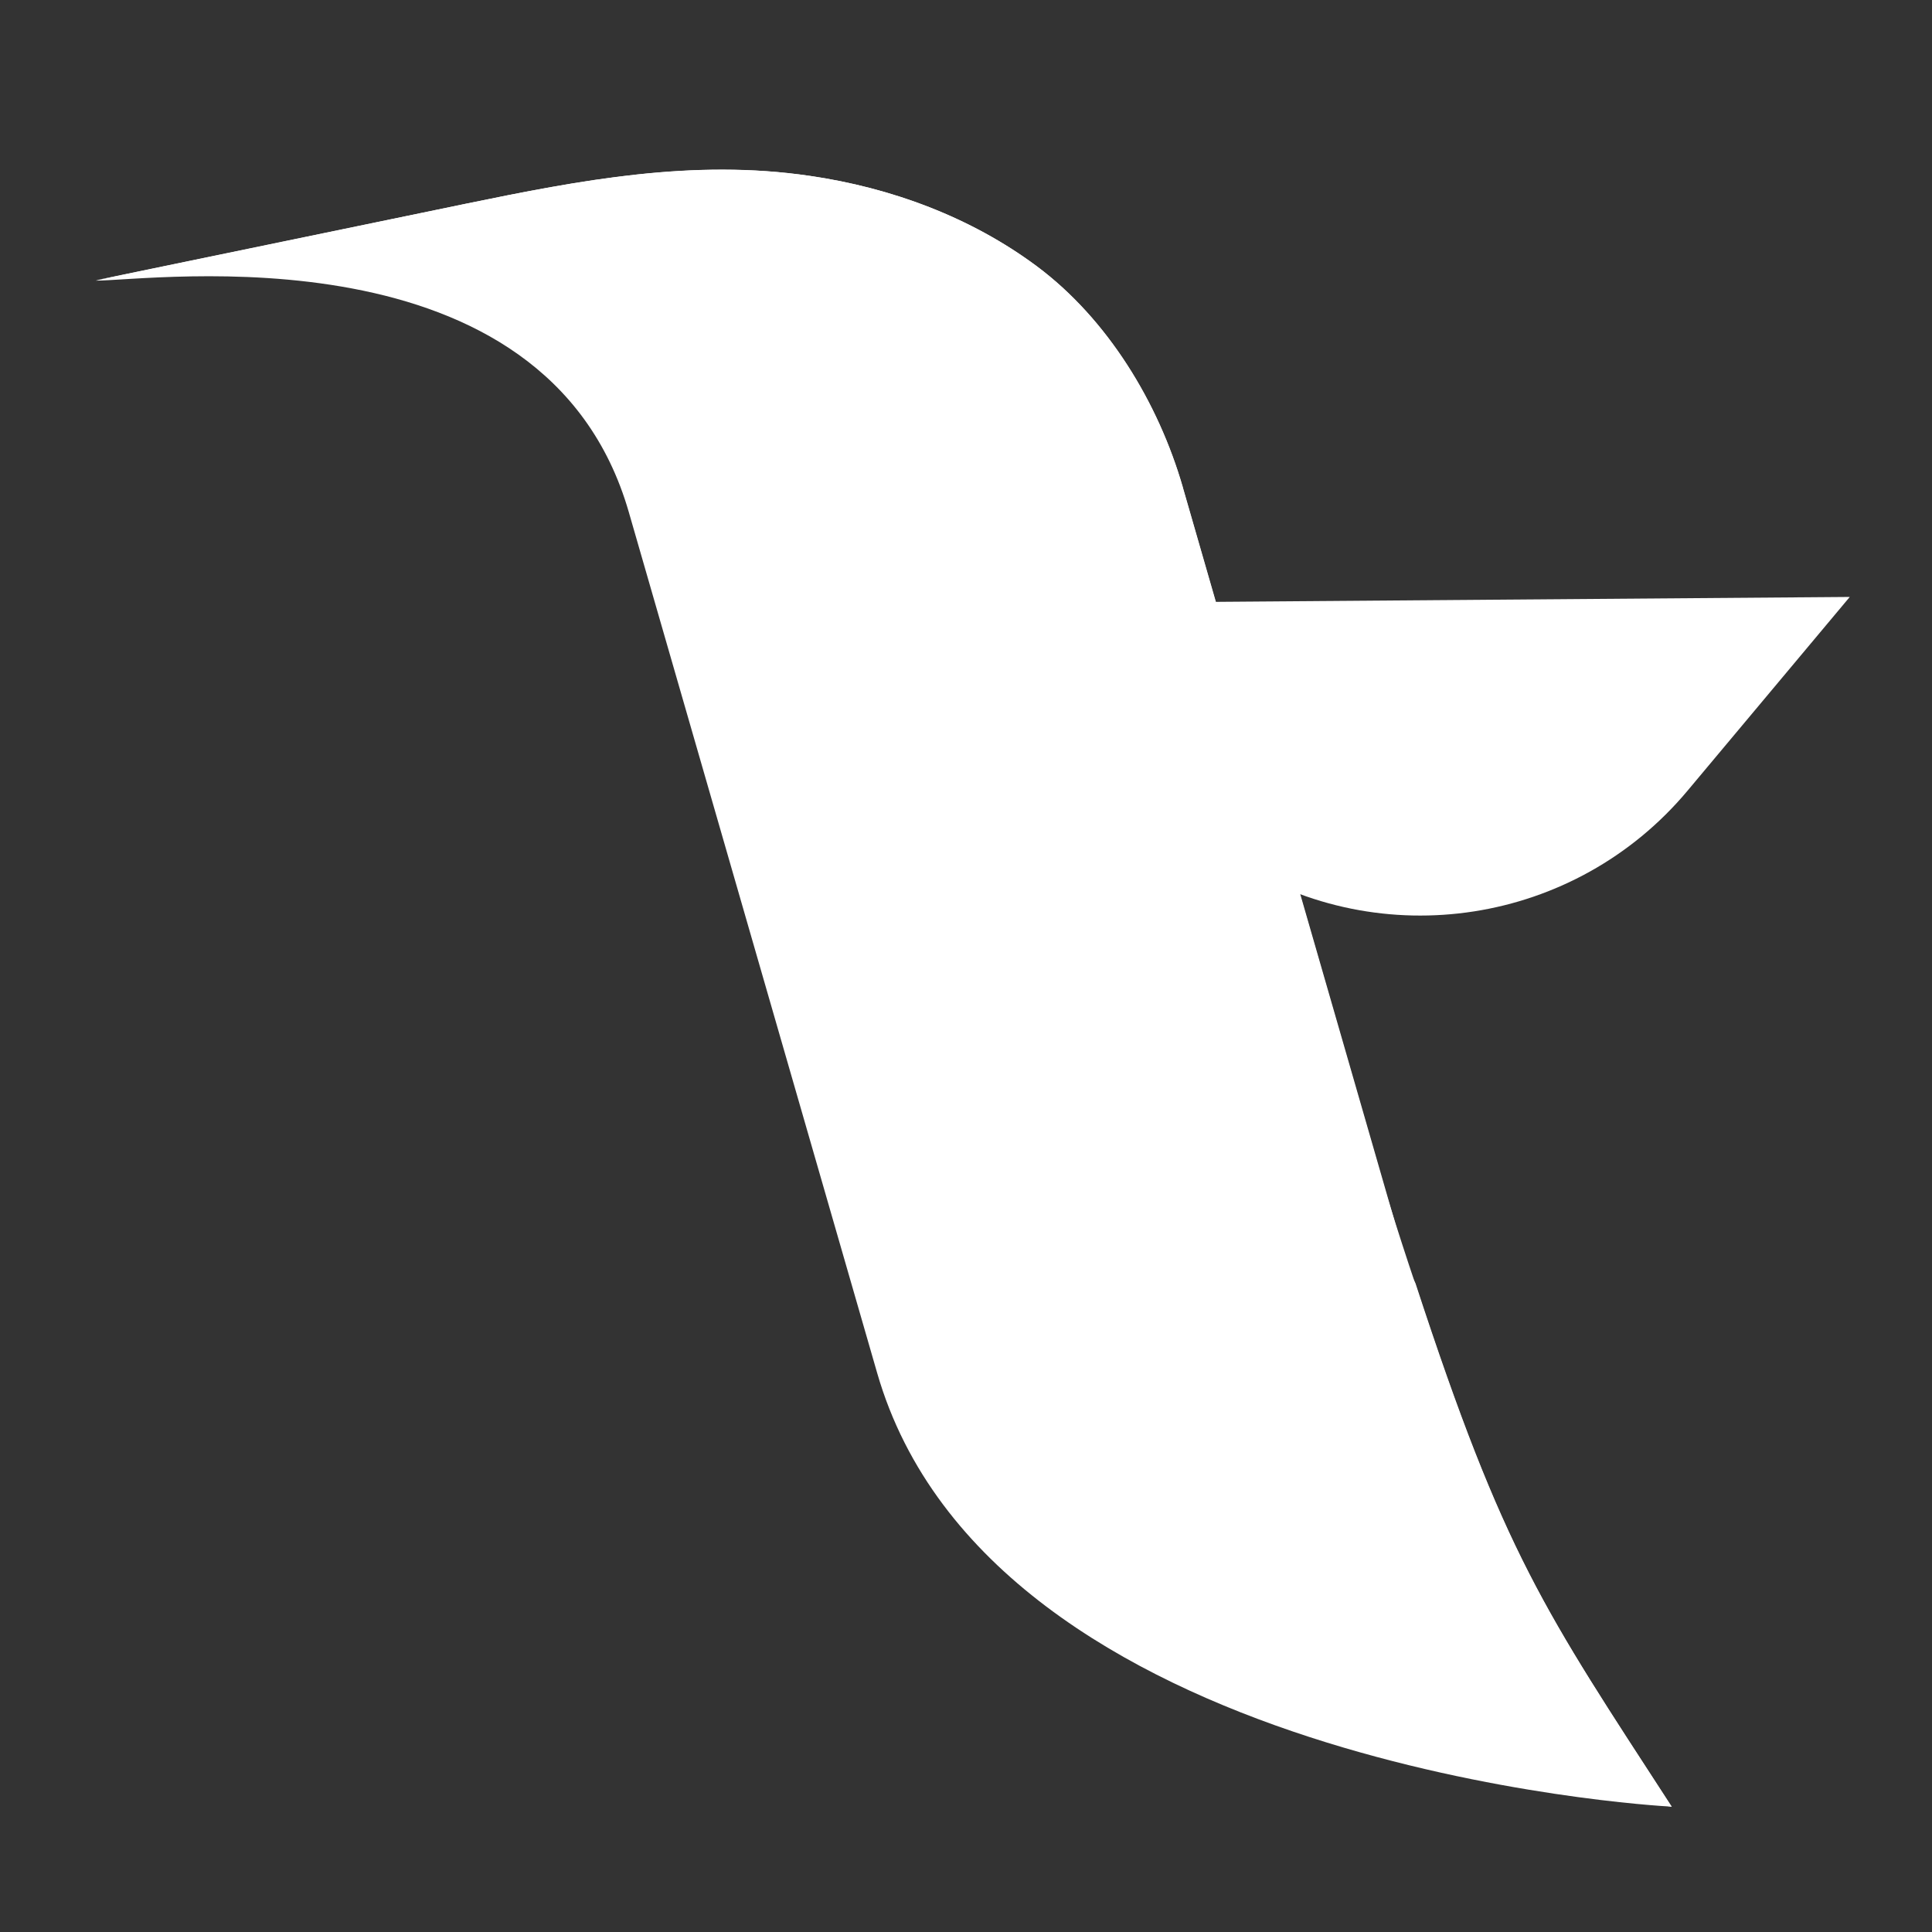
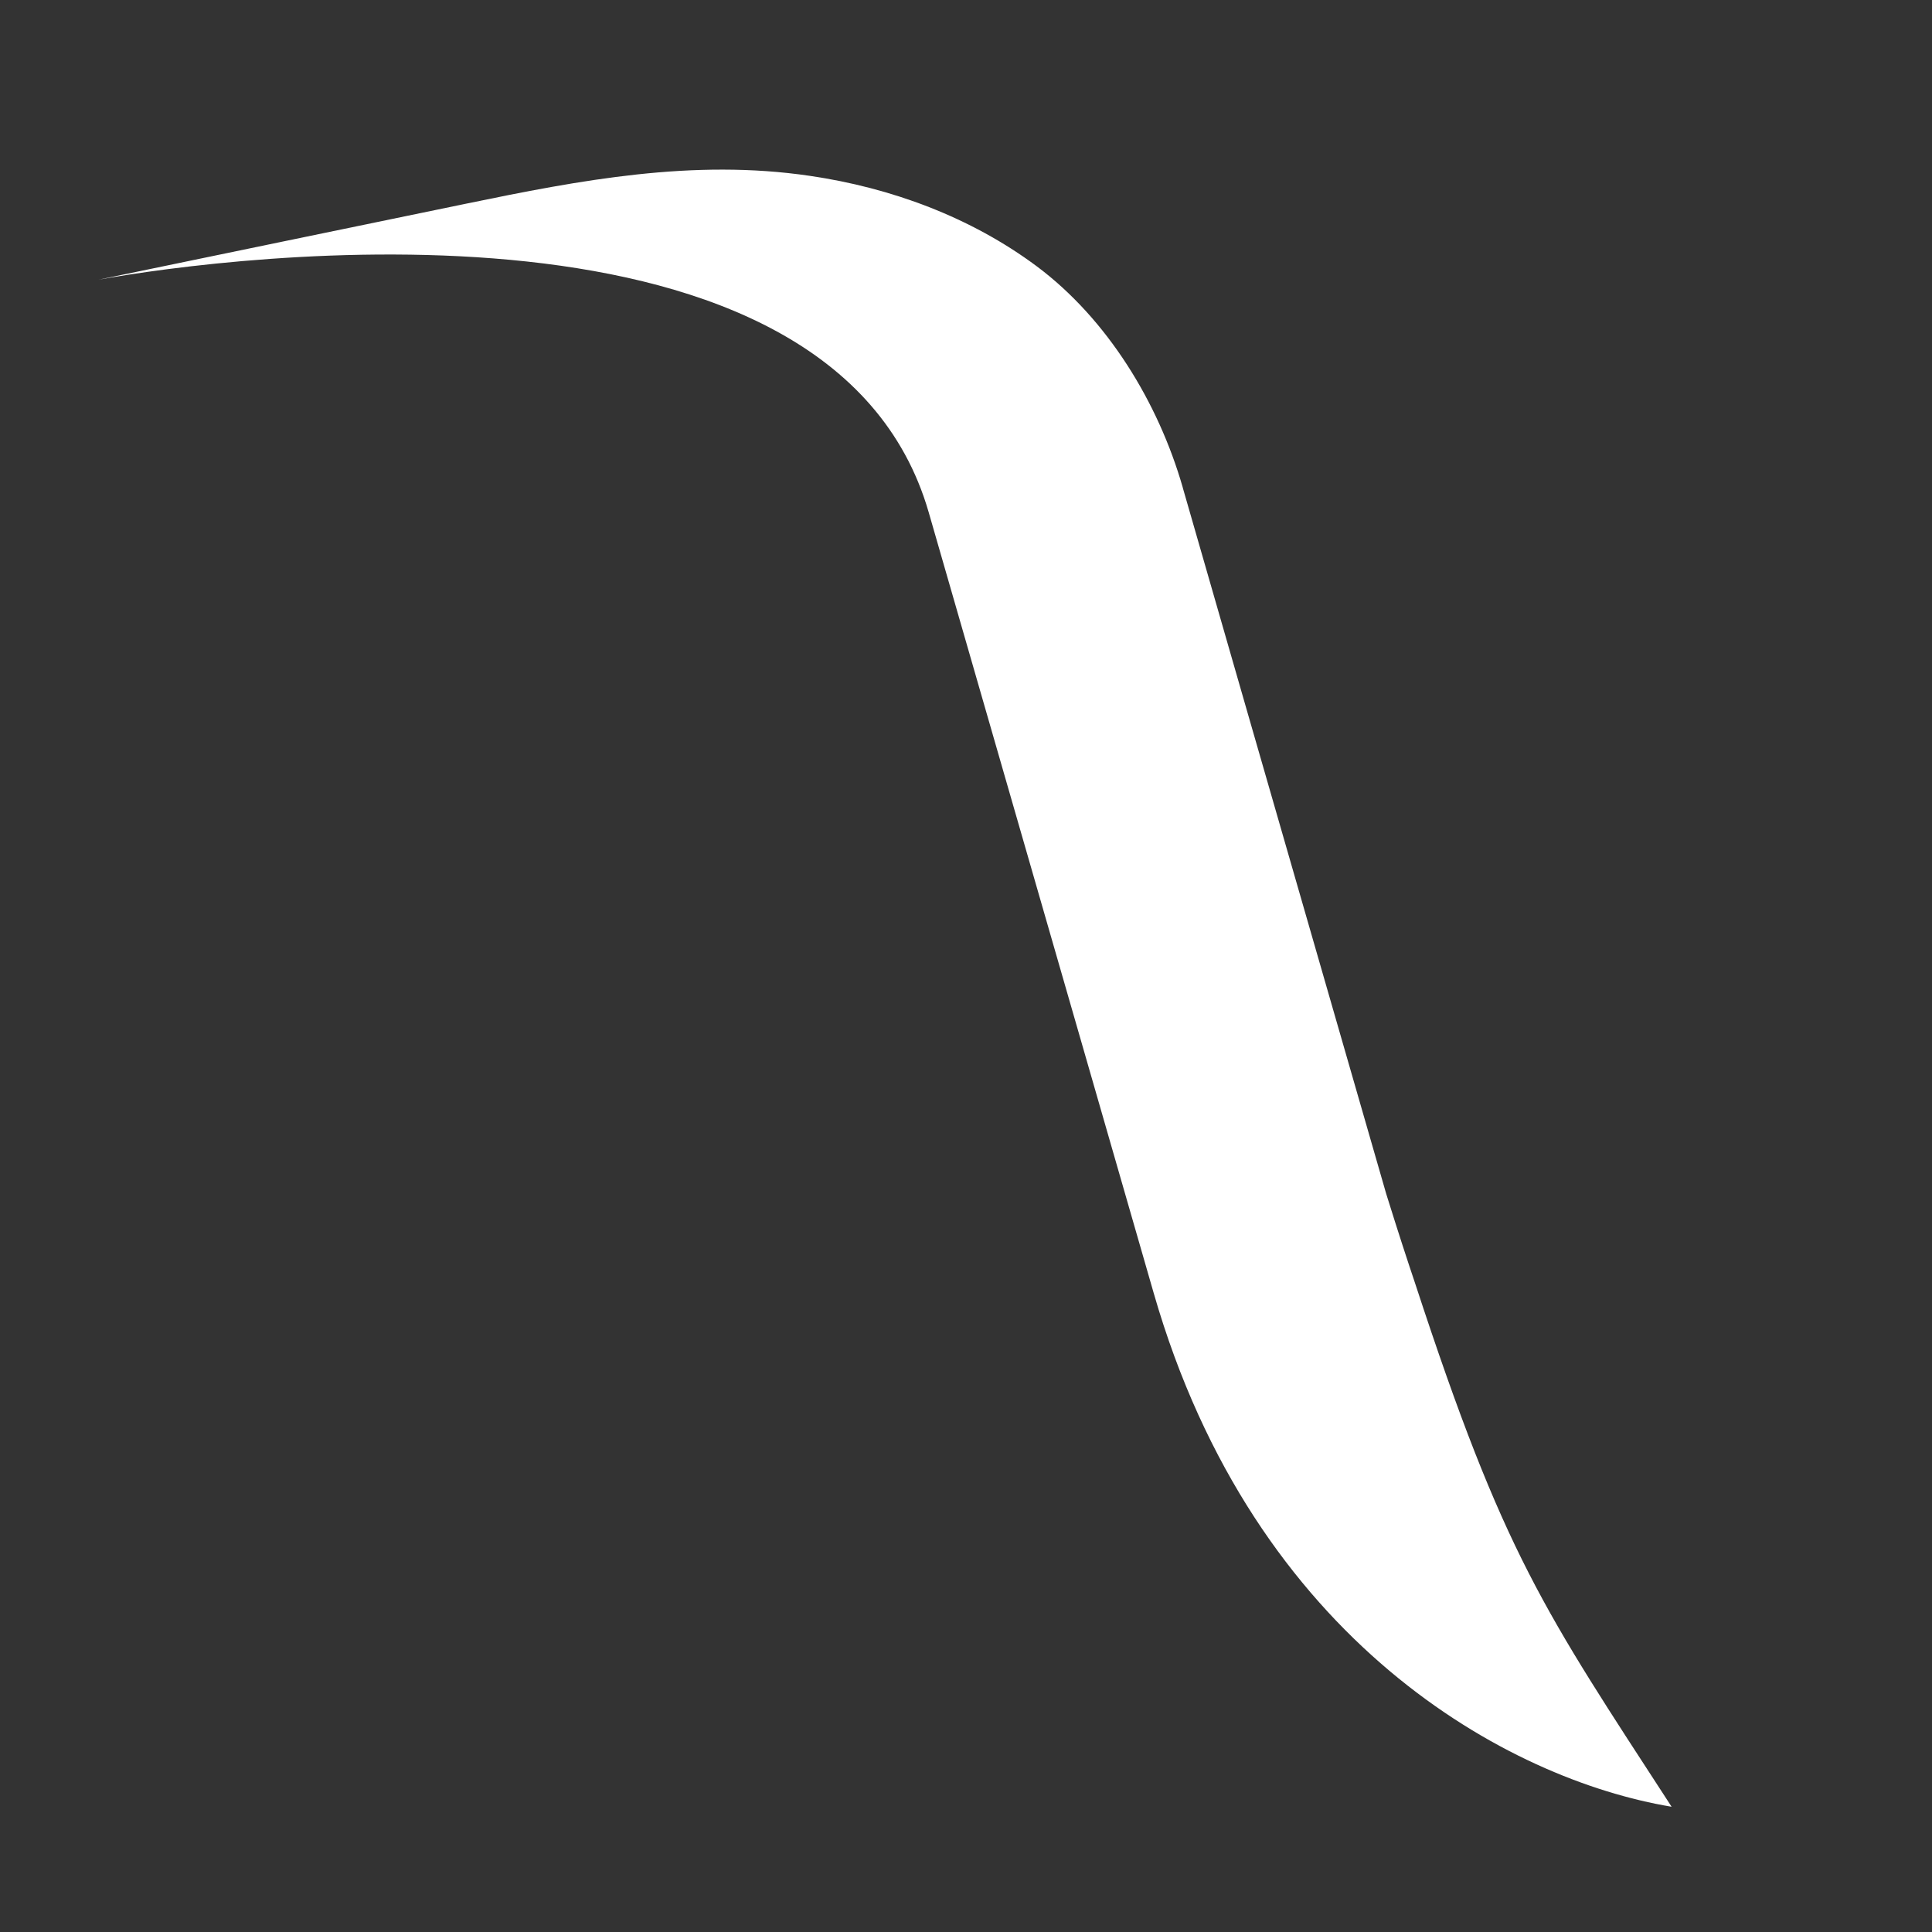
<svg xmlns="http://www.w3.org/2000/svg" xmlns:ns1="http://sodipodi.sourceforge.net/DTD/sodipodi-0.dtd" xmlns:ns2="http://www.inkscape.org/namespaces/inkscape" id="LOGO" viewBox="0 0 205.04 205.04" version="1.1" style="fill:#776f80" ns1:docname="thorntaleIconWhite.svg" ns2:version="1.2 (dc2aeda, 2022-05-15)" width="205.04" height="205.04">
  <rect x="0" y="0" width="205.04" height="205.04" fill="#333333" stroke="none" />
  <defs id="defs19" />
  <ns1:namedview id="namedview17" pagecolor="#ffffff" bordercolor="#000000" borderopacity="0.25" ns2:showpageshadow="2" ns2:pageopacity="0.0" ns2:pagecheckerboard="0" ns2:deskcolor="#d1d1d1" showgrid="false" ns2:zoom="2.0531076" ns2:cx="93.516775" ns2:cy="105.20637" ns2:window-width="1309" ns2:window-height="794" ns2:window-x="0" ns2:window-y="38" ns2:window-maximized="0" ns2:current-layer="LOGO" />
  <g id="g46" style="fill:#ffffff" transform="translate(-5.358,-3.897)">
-     <path d="m 182.77,195.65 c 0,0 -0.03,-0.03 -0.04,-0.02 -2.18,-0.1 -72.24,-4.29 -84.28,-46.02 L 72.09,58.24 C 63.29,27.72 21.54,33.69 15.52,33.68 l 0.25,-0.07 2.65,-0.55 c 0,0 0.07,-0.02 0.12,-0.03 12.1,-2.49 24.21,-5.01 36.31,-7.52 12.1,-2.49 24.06,-4.77 36.48,-2.94 8.62,1.25 17.07,4.37 24.08,9.59 7.51,5.6 12.89,14.48 15.48,23.43 l 0.03,0.12 23.92,82.9 0.74,1.48 c 9.44,28.86 13.64,34.65 27.2,55.55 z" id="path34" style="fill:#ffffff;fill-opacity:1" />
    <path d="m 182.78,195.64 c 0,0 -0.03,-0.02 -0.05,0 -17.22,-2.88 -44.24,-17.42 -54.92,-54.47 0,0 -12.1,-42.02 -23.89,-82.9 C 93.67,22.77 29.89,31.02 15.77,33.59 27.87,31.09 42.74,28 54.84,25.51 c 12.1,-2.5 24.07,-4.78 36.47,-2.95 8.62,1.26 17.07,4.38 24.08,9.6 7.51,5.61 12.9,14.48 15.48,23.43 l 0.03,0.12 c 0.67,2.33 10.91,37.92 21.57,74.87 0.08,0.28 0.19,0.58 0.27,0.86 0.97,3.11 1.9,5.98 2.8,8.65 9.45,28.86 13.65,34.66 27.22,55.55 z" id="path38" style="fill:#ffffff;fill-opacity:1" />
-     <path d="m 116.09,67.91 2.23,16 17.99,11.41 c 15.65,9.92 36.23,6.72 48.13,-7.49 l 17.23,-20.58 -85.59,0.66 z" id="path44" style="fill:#ffffff;fill-opacity:1" />
  </g>
</svg>